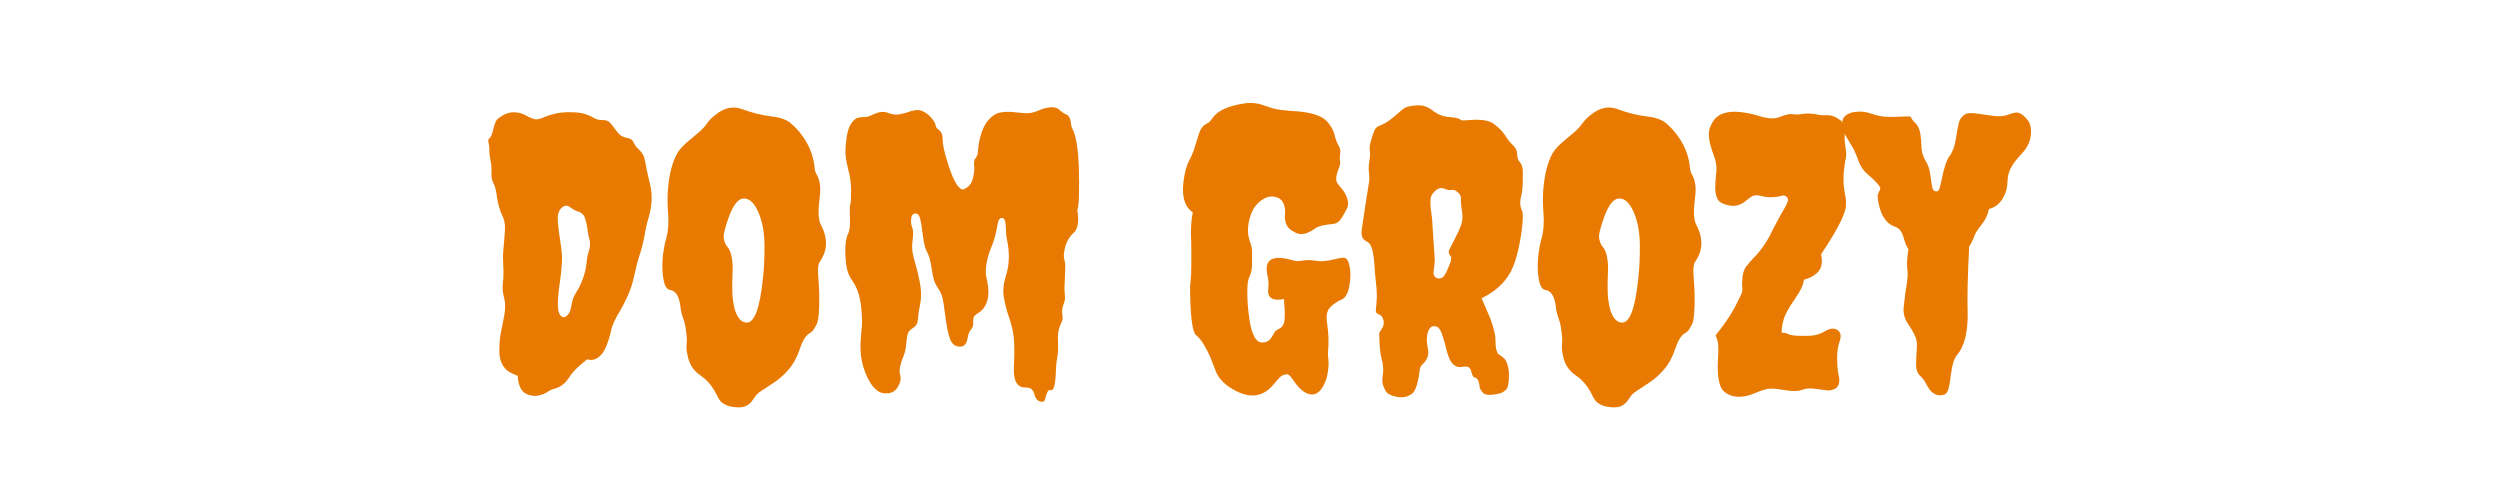
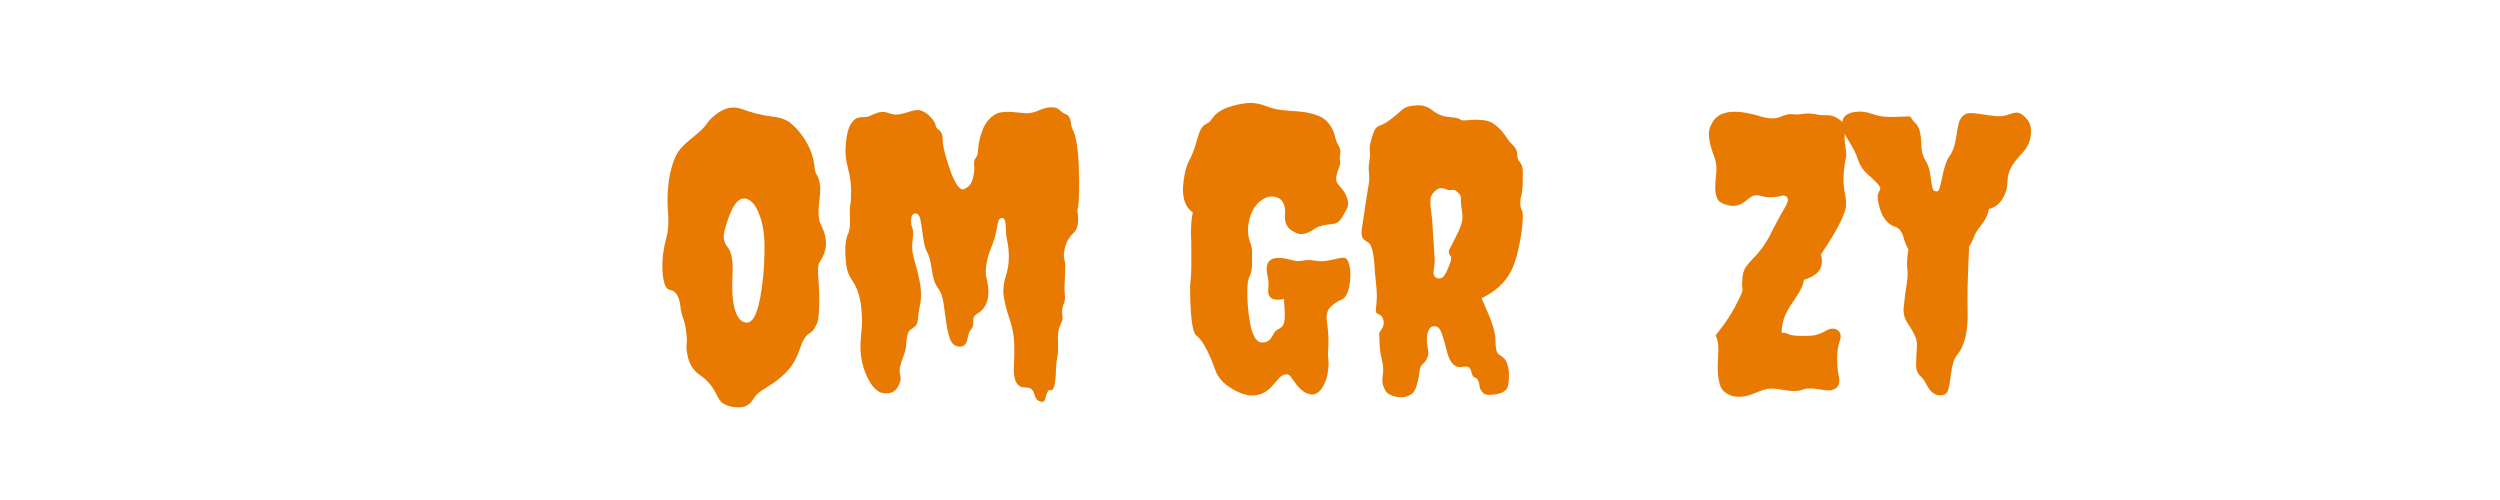
<svg xmlns="http://www.w3.org/2000/svg" version="1.0" preserveAspectRatio="xMidYMid meet" height="600" viewBox="0 0 2250 450" zoomAndPan="magnify" width="3000">
  <defs>
    <g />
  </defs>
  <g fill-opacity="1" fill="#e87a01">
    <g transform="translate(432.527, 351.088)">
      <g>
-         <path d="M 143.453 -215.516 C 145.93 -213.148 147.504 -209.773 148.172 -205.391 C 148.848 -201.004 150.312 -194.195 152.562 -184.969 C 154.812 -175.738 154.363 -165.836 151.219 -155.266 C 149.414 -149.191 148.289 -144.242 147.844 -140.422 C 146.488 -133.211 144.969 -127.078 143.281 -122.016 C 141.594 -116.953 139.961 -110.766 138.391 -103.453 C 136.816 -96.141 134.789 -89.836 132.312 -84.547 C 129.844 -79.266 127.875 -75.383 126.406 -72.906 C 124.945 -70.438 123.656 -68.188 122.531 -66.156 C 119.82 -60.977 118.188 -57.039 117.625 -54.344 C 117.062 -51.645 116.273 -48.66 115.266 -45.391 C 114.254 -42.129 112.961 -38.926 111.391 -35.781 C 107.109 -28.582 101.93 -25.879 95.859 -27.672 C 88.211 -21.598 83.266 -16.816 81.016 -13.328 C 78.766 -9.836 76.738 -7.305 74.938 -5.734 C 73.133 -4.16 71.391 -3.035 69.703 -2.359 C 68.016 -1.68 66.379 -1.117 64.797 -0.672 C 63.223 -0.223 61.648 0.562 60.078 1.688 C 58.504 2.812 56.312 3.766 53.5 4.547 C 50.688 5.336 47.816 5.395 44.891 4.719 C 37.691 3.375 33.867 -2.473 33.422 -12.828 C 27.566 -15.078 23.852 -17.211 22.281 -19.234 C 18.676 -23.285 16.875 -28.52 16.875 -34.938 C 16.875 -41.352 17.266 -46.531 18.047 -50.469 C 18.836 -54.406 19.57 -58.172 20.25 -61.766 C 22.281 -70.547 22.617 -77.469 21.266 -82.531 C 19.91 -87.594 19.516 -92.316 20.078 -96.703 C 20.641 -101.086 20.754 -105.926 20.422 -111.219 C 20.086 -116.508 20.086 -121.176 20.422 -125.219 C 20.754 -129.27 21.086 -133.148 21.422 -136.859 C 21.766 -140.578 21.938 -144.008 21.938 -147.156 C 21.938 -150.312 21.258 -153.297 19.906 -156.109 C 18.562 -158.922 17.492 -161.789 16.703 -164.719 C 15.922 -167.645 15.305 -170.348 14.859 -172.828 C 14.18 -178.898 13.109 -183.285 11.641 -185.984 C 10.18 -188.68 9.562 -191.883 9.781 -195.594 C 10.008 -199.312 9.727 -203.023 8.938 -206.734 C 8.156 -210.453 7.816 -213.379 7.922 -215.516 C 8.035 -217.648 7.812 -219.898 7.25 -222.266 C 6.688 -224.629 6.859 -226.035 7.766 -226.484 C 9.109 -227.16 10.344 -229.973 11.469 -234.922 C 12.594 -239.879 13.941 -242.973 15.516 -244.203 C 17.098 -245.441 18.789 -246.566 20.594 -247.578 C 22.395 -248.598 24.422 -249.332 26.672 -249.781 C 31.836 -250.457 36.613 -249.555 41 -247.078 C 45.395 -244.598 48.66 -243.473 50.797 -243.703 C 52.93 -243.93 55.125 -244.609 57.375 -245.734 C 64.582 -248.648 71.562 -250.109 78.312 -250.109 C 85.062 -250.109 89.785 -249.711 92.484 -248.922 C 95.18 -248.141 97.316 -247.352 98.891 -246.562 C 100.473 -245.781 101.992 -244.992 103.453 -244.203 C 104.922 -243.422 107.062 -243.031 109.875 -243.031 C 112.688 -243.031 114.766 -242.352 116.109 -241 C 117.461 -239.656 118.758 -238.082 120 -236.281 C 121.238 -234.477 122.645 -232.676 124.219 -230.875 C 125.789 -229.07 127.867 -227.891 130.453 -227.328 C 133.047 -226.766 134.734 -226.203 135.516 -225.641 C 136.305 -225.078 136.926 -224.398 137.375 -223.609 C 137.82 -222.828 138.328 -221.875 138.891 -220.75 C 139.453 -219.625 140.973 -217.879 143.453 -215.516 Z M 72.234 -163.359 C 69.984 -160.891 69.082 -156.895 69.531 -151.375 C 69.977 -145.863 70.766 -139.676 71.891 -132.812 C 73.016 -125.957 73.461 -120.281 73.234 -115.781 C 73.016 -111.281 72.625 -106.891 72.062 -102.609 C 71.5 -98.336 70.938 -94.062 70.375 -89.781 C 69.812 -85.508 69.531 -81.289 69.531 -77.125 C 69.531 -72.969 70.094 -69.988 71.219 -68.188 C 72.344 -66.383 73.578 -65.535 74.922 -65.641 C 76.273 -65.754 77.629 -66.656 78.984 -68.344 C 80.336 -70.039 81.297 -72.859 81.859 -76.797 C 82.422 -80.734 83.879 -84.555 86.234 -88.266 C 88.598 -91.984 90.457 -95.754 91.812 -99.578 C 93.164 -103.398 94.008 -106.211 94.344 -108.016 C 94.676 -109.816 94.957 -111.445 95.188 -112.906 C 95.414 -114.363 95.582 -115.938 95.688 -117.625 C 95.801 -119.32 96.422 -121.969 97.547 -125.562 C 98.672 -129.164 98.836 -132.375 98.047 -135.188 C 97.266 -138 96.648 -141.203 96.203 -144.797 C 95.754 -148.398 95.02 -151.719 94 -154.75 C 92.988 -157.789 90.68 -159.875 87.078 -161 C 85.504 -161.457 84.098 -162.133 82.859 -163.031 C 81.629 -163.926 80.453 -164.711 79.328 -165.391 C 76.848 -166.516 74.484 -165.836 72.234 -163.359 Z M 72.234 -163.359" />
-       </g>
+         </g>
    </g>
    <g transform="translate(589.485, 351.088)">
      <g>
        <path d="M 40.5 -232.906 C 42.977 -235.156 45.117 -237.57 46.922 -240.156 C 48.723 -242.75 51.082 -245.172 54 -247.422 C 61.875 -253.941 69.754 -255.852 77.641 -253.156 C 87.305 -249.551 96.191 -247.297 104.297 -246.391 C 112.398 -245.492 118.305 -243.473 122.016 -240.328 C 125.734 -237.18 128.941 -233.805 131.641 -230.203 C 138.16 -221.648 142.098 -212.312 143.453 -202.188 C 143.68 -198.363 144.359 -195.66 145.484 -194.078 C 148.41 -189.129 149.363 -182.492 148.344 -174.172 C 147.332 -165.848 146.992 -160.051 147.328 -156.781 C 147.672 -153.52 148.234 -151.102 149.016 -149.531 C 149.805 -147.957 150.539 -146.379 151.219 -144.797 C 153.02 -140.523 153.922 -136.254 153.922 -131.984 C 153.922 -126.578 152.117 -121.176 148.516 -115.781 C 146.941 -113.75 146.379 -109.805 146.828 -103.953 C 147.273 -98.109 147.613 -92.258 147.844 -86.406 C 148.07 -71.781 147.285 -62.723 145.484 -59.234 C 143.68 -55.742 142.383 -53.66 141.594 -52.984 C 140.812 -52.316 140.082 -51.758 139.406 -51.312 C 136.031 -49.727 133.047 -45.055 130.453 -37.297 C 127.867 -29.535 124.438 -23.234 120.156 -18.391 C 115.883 -13.555 111.441 -9.617 106.828 -6.578 C 102.211 -3.547 98.609 -1.188 96.016 0.5 C 93.43 2.188 91.578 3.816 90.453 5.391 C 89.328 6.973 88.203 8.551 87.078 10.125 C 84.16 13.727 80.453 15.531 75.953 15.531 C 68.297 15.531 62.664 13.727 59.062 10.125 C 57.488 8.102 55.801 5.176 54 1.344 C 50.625 -4.727 46.125 -9.676 40.5 -13.5 C 34.195 -17.781 30.375 -24.191 29.031 -32.734 C 28.352 -35.66 28.18 -38.586 28.516 -41.516 C 28.859 -44.441 28.691 -48.156 28.016 -52.656 C 27.566 -57.156 26.664 -61.203 25.312 -64.797 C 23.969 -68.398 23.18 -71.781 22.953 -74.938 C 21.828 -84.383 18.676 -89.445 13.5 -90.125 C 9.676 -90.57 7.426 -96.312 6.75 -107.344 C 6.52 -112.969 6.742 -118.312 7.422 -123.375 C 8.098 -128.438 9 -132.766 10.125 -136.359 C 11.926 -142.891 12.488 -150.484 11.812 -159.141 C 11.133 -167.805 11.133 -175.516 11.812 -182.266 C 12.938 -194.867 15.641 -205.109 19.922 -212.984 C 21.941 -216.359 24.922 -219.734 28.859 -223.109 C 32.797 -226.484 36.676 -229.75 40.5 -232.906 Z M 61.938 -136.359 C 62.5 -133.211 63.625 -130.68 65.312 -128.766 C 67 -126.859 68.234 -123.879 69.016 -119.828 C 69.805 -115.773 70.086 -111.328 69.859 -106.484 C 69.641 -101.648 69.531 -97.039 69.531 -92.656 C 69.531 -88.27 69.754 -84.332 70.203 -80.844 C 70.66 -77.352 71.336 -74.145 72.234 -71.219 C 74.711 -64.238 78.203 -60.75 82.703 -60.75 C 89.672 -60.75 94.508 -74.254 97.219 -101.266 C 98.113 -108.691 98.562 -118.195 98.562 -129.781 C 98.562 -141.375 96.758 -151.391 93.156 -159.828 C 89.562 -168.266 85.176 -172.484 80 -172.484 C 75.051 -172.484 70.551 -166.969 66.5 -155.938 C 62.895 -146.039 61.375 -139.516 61.938 -136.359 Z M 61.938 -136.359" />
      </g>
    </g>
    <g transform="translate(751.844, 351.088)">
      <g>
        <path d="M 170.797 -2.359 C 163.367 -2.359 159.992 -8.66 160.672 -21.266 C 161.117 -29.816 161.172 -37.352 160.828 -43.875 C 160.492 -50.406 159.094 -57.27 156.625 -64.469 C 154.145 -71.664 152.453 -78.191 151.547 -84.047 C 150.648 -89.898 151.328 -96.312 153.578 -103.281 C 156.734 -113.188 156.957 -124.211 154.25 -136.359 C 153.801 -138.391 153.578 -140.473 153.578 -142.609 C 153.578 -144.742 153.469 -146.711 153.25 -148.516 C 153.02 -152.797 151.895 -154.938 149.875 -154.938 C 148.07 -154.938 146.832 -153.359 146.156 -150.203 C 144.801 -142.098 143.223 -135.797 141.422 -131.297 C 136.473 -119.598 134.562 -109.926 135.688 -102.281 C 138.613 -91.02 138.391 -82.352 135.016 -76.281 C 133.441 -73.352 131.531 -71.211 129.281 -69.859 C 127.031 -68.516 125.566 -67.336 124.891 -66.328 C 124.211 -65.316 123.93 -63.516 124.047 -60.922 C 124.16 -58.336 123.539 -56.254 122.188 -54.672 C 120.844 -53.098 120 -51.41 119.656 -49.609 C 119.32 -47.816 118.926 -46.133 118.469 -44.562 C 117.344 -40.508 114.867 -38.707 111.047 -39.156 C 107.223 -39.602 104.578 -41.961 103.109 -46.234 C 101.648 -50.516 100.523 -55.469 99.734 -61.094 C 98.953 -66.719 98.164 -72.344 97.375 -77.969 C 96.594 -83.594 95.129 -87.867 92.984 -90.797 C 90.848 -93.723 89.383 -96.648 88.594 -99.578 C 87.812 -102.504 87.195 -105.539 86.75 -108.688 C 85.625 -116.344 84.16 -121.629 82.359 -124.547 C 80.785 -127.254 79.547 -132.316 78.641 -139.734 C 77.742 -147.16 76.898 -152.223 76.109 -154.922 C 75.328 -157.629 73.922 -158.984 71.891 -158.984 C 69.641 -158.754 68.398 -157.062 68.172 -153.906 C 67.953 -150.758 68.297 -148.176 69.203 -146.156 C 70.098 -144.125 70.207 -140.52 69.531 -135.344 C 68.852 -130.176 68.961 -125.676 69.859 -121.844 C 70.766 -118.02 71.664 -114.586 72.562 -111.547 C 73.469 -108.516 74.258 -105.312 74.938 -101.938 C 77.188 -92.707 77.691 -84.883 76.453 -78.469 C 75.211 -72.062 74.477 -67.113 74.25 -63.625 C 74.031 -60.133 72.625 -57.602 70.031 -56.031 C 67.445 -54.457 65.875 -52.828 65.312 -51.141 C 64.75 -49.453 64.352 -47.535 64.125 -45.391 C 63.906 -43.254 63.68 -41.004 63.453 -38.641 C 63.234 -36.285 62.445 -33.422 61.094 -30.047 C 58.164 -22.836 57.207 -17.547 58.219 -14.172 C 59.238 -10.797 58.676 -7.195 56.531 -3.375 C 54.395 0.445 51.359 2.523 47.422 2.859 C 43.484 3.203 40.332 2.473 37.969 0.672 C 35.602 -1.129 33.523 -3.379 31.734 -6.078 C 24.305 -18.223 21.379 -31.945 22.953 -47.25 C 23.18 -50.625 23.461 -54 23.797 -57.375 C 24.129 -60.75 24.07 -64.914 23.625 -69.875 C 22.945 -82.02 20.133 -91.582 15.188 -98.562 C 11.812 -103.289 9.898 -109.031 9.453 -115.781 C 8.328 -127.477 9 -135.801 11.469 -140.75 C 12.594 -143 13.156 -146.539 13.156 -151.375 C 13.156 -156.219 13.098 -159.707 12.984 -161.844 C 12.879 -163.988 12.992 -165.566 13.328 -166.578 C 13.672 -167.586 13.895 -169.383 14 -171.969 C 14.113 -174.562 14.172 -177.547 14.172 -180.922 C 13.953 -186.992 13.164 -192.562 11.812 -197.625 C 10.457 -202.688 9.613 -207.07 9.281 -210.781 C 8.945 -214.5 9.004 -218.16 9.453 -221.766 C 10.129 -229.867 11.535 -235.609 13.672 -238.984 C 15.805 -242.359 17.773 -244.328 19.578 -244.891 C 21.379 -245.453 23.406 -245.734 25.656 -245.734 C 27.906 -245.734 29.816 -246.125 31.391 -246.906 C 32.961 -247.695 34.648 -248.43 36.453 -249.109 C 40.273 -250.68 43.988 -250.789 47.594 -249.438 C 51.195 -248.094 54.289 -247.645 56.875 -248.094 C 59.457 -248.539 61.875 -249.102 64.125 -249.781 C 69.977 -252.031 74.422 -252.594 77.453 -251.469 C 80.492 -250.344 83.254 -248.426 85.734 -245.719 C 88.211 -243.02 89.617 -240.828 89.953 -239.141 C 90.285 -237.453 90.789 -236.27 91.469 -235.594 C 92.145 -234.926 92.938 -234.254 93.844 -233.578 C 95.633 -232.004 96.531 -229.531 96.531 -226.156 C 96.531 -221.195 97.883 -214.555 100.594 -206.234 C 105.312 -190.484 109.812 -181.93 114.094 -180.578 C 114.988 -180.359 116.562 -181.035 118.812 -182.609 C 121.062 -184.18 122.641 -186.547 123.547 -189.703 C 124.891 -195.098 125.336 -199.203 124.891 -202.016 C 124.441 -204.828 124.832 -207.02 126.062 -208.594 C 127.301 -210.176 127.977 -211.641 128.094 -212.984 C 128.207 -214.336 128.375 -216.141 128.594 -218.391 C 128.82 -220.641 129.273 -223.227 129.953 -226.156 C 131.754 -233.582 134.344 -239.207 137.719 -243.031 C 141.094 -246.852 144.578 -249.102 148.172 -249.781 C 151.773 -250.457 155.43 -250.625 159.141 -250.281 C 162.859 -249.945 166.57 -249.609 170.281 -249.266 C 174 -248.93 177.77 -249.551 181.594 -251.125 C 191.719 -255.625 198.695 -255.738 202.531 -251.469 C 203.656 -250.344 204.723 -249.551 205.734 -249.094 C 206.742 -248.645 207.695 -248.195 208.594 -247.75 C 210.395 -246.406 211.461 -244.328 211.797 -241.516 C 212.141 -238.703 212.535 -236.785 212.984 -235.766 C 213.43 -234.754 213.883 -233.801 214.344 -232.906 C 216.812 -227.051 218.383 -216.926 219.062 -202.531 C 219.738 -178.895 219.289 -165.391 217.719 -162.016 C 219.289 -152.797 218.5 -146.27 215.344 -142.438 C 214.676 -141.758 214.004 -141.086 213.328 -140.422 C 209.273 -136.367 206.801 -130.969 205.906 -124.219 C 205.445 -121.52 205.5 -119.27 206.062 -117.469 C 206.625 -115.664 206.906 -113.75 206.906 -111.719 C 206.906 -109.695 206.848 -107.898 206.734 -106.328 C 206.629 -104.754 206.578 -103.066 206.578 -101.266 C 206.129 -94.734 206.07 -90.004 206.406 -87.078 C 206.738 -84.16 206.738 -82.023 206.406 -80.672 C 206.07 -79.316 205.676 -78.078 205.219 -76.953 C 204.094 -73.578 203.754 -70.707 204.203 -68.344 C 204.66 -65.988 204.66 -64.133 204.203 -62.781 C 203.754 -61.426 203.195 -60.078 202.531 -58.734 C 200.727 -54.91 199.992 -50.016 200.328 -44.047 C 200.672 -38.086 200.445 -33.082 199.656 -29.031 C 198.863 -24.977 198.469 -20.816 198.469 -16.547 C 198.02 -4.617 196.445 0.895 193.75 0 C 192.625 -0.445 191.664 0.113 190.875 1.688 C 190.094 3.258 189.422 5.281 188.859 7.75 C 188.297 10.227 186.773 11.07 184.297 10.281 C 181.816 9.5 180.18 7.645 179.391 4.719 C 178.609 1.801 177.598 -0.102 176.359 -1 C 175.129 -1.906 173.273 -2.359 170.797 -2.359 Z M 170.797 -2.359" />
      </g>
    </g>
    <g transform="translate(978.336, 351.088)">
      <g />
    </g>
    <g transform="translate(1059.684, 351.088)">
      <g>
        <path d="M 90.453 -81.344 C 84.16 -81.344 81.238 -84.27 81.688 -90.125 C 82.133 -94.852 82.02 -98.676 81.344 -101.594 C 80.219 -106.551 79.992 -110.156 80.672 -112.406 C 82.473 -119.156 89.785 -120.727 102.609 -117.125 C 104.859 -116.445 106.656 -116.109 108 -116.109 C 109.352 -116.109 110.707 -116.223 112.062 -116.453 C 116.113 -117.129 119.77 -117.188 123.031 -116.625 C 126.289 -116.062 129.16 -115.891 131.641 -116.109 C 134.117 -116.336 136.426 -116.676 138.562 -117.125 C 140.695 -117.57 142.664 -118.02 144.469 -118.469 C 146.27 -118.926 147.957 -119.156 149.531 -119.156 C 151.781 -119.156 153.41 -117.297 154.422 -113.578 C 155.43 -109.867 155.828 -105.766 155.609 -101.266 C 154.93 -89.785 152.227 -83.145 147.5 -81.344 C 144.125 -80 140.914 -77.863 137.875 -74.938 C 134.844 -72.008 133.719 -67.676 134.5 -61.938 C 135.289 -56.195 135.742 -51.695 135.859 -48.438 C 135.973 -45.176 135.973 -42.363 135.859 -40 C 135.742 -37.633 135.629 -35.609 135.516 -33.922 C 135.41 -32.234 135.523 -30.094 135.859 -27.5 C 136.191 -24.914 136.078 -21.484 135.516 -17.203 C 134.953 -12.93 133.883 -9.109 132.312 -5.734 C 128.488 2.359 123.648 5.395 117.797 3.375 C 113.523 2.02 109.363 -1.578 105.312 -7.422 C 103.957 -9.453 102.66 -11.195 101.422 -12.656 C 100.191 -14.125 98.562 -14.57 96.531 -14 C 94.508 -13.438 92.766 -12.312 91.297 -10.625 C 89.836 -8.938 88.32 -7.195 86.75 -5.406 C 77.301 6.301 65.258 7.988 50.625 -0.344 C 43.195 -4.383 38.023 -9.445 35.109 -15.531 C 33.984 -18.227 32.801 -21.266 31.562 -24.641 C 30.32 -28.016 28.914 -31.273 27.344 -34.422 C 23.738 -41.848 20.25 -46.801 16.875 -49.281 C 13.727 -51.758 11.926 -63.91 11.469 -85.734 C 11.25 -90.461 11.363 -94.566 11.812 -98.047 C 12.258 -101.535 12.484 -105.984 12.484 -111.391 L 12.484 -126.922 C 12.484 -131.867 12.375 -136.594 12.156 -141.094 C 12.156 -148.289 12.719 -154.594 13.844 -160 C 6.633 -164.719 3.82 -173.828 5.406 -187.328 C 6.531 -195.879 8.16 -202.125 10.297 -206.062 C 12.43 -210 14.117 -213.938 15.359 -217.875 C 16.598 -221.812 17.891 -225.973 19.234 -230.359 C 20.586 -234.754 22.5 -237.625 24.969 -238.969 C 27.445 -240.32 29.023 -241.445 29.703 -242.344 C 30.379 -243.25 31.055 -244.148 31.734 -245.047 C 36.004 -251.348 45.227 -255.625 59.406 -257.875 C 65.707 -259 71.895 -258.438 77.969 -256.188 C 84.039 -253.938 89.102 -252.586 93.156 -252.141 C 97.207 -251.691 101.035 -251.352 104.641 -251.125 C 120.16 -250.227 130.285 -246.969 135.016 -241.344 C 138.391 -237.52 140.523 -233.633 141.422 -229.688 C 142.328 -225.75 143.508 -222.598 144.969 -220.234 C 146.438 -217.879 146.941 -215.406 146.484 -212.812 C 146.035 -210.227 145.977 -208.094 146.312 -206.406 C 146.656 -204.719 146.488 -202.973 145.812 -201.172 C 145.133 -199.367 144.461 -197.566 143.797 -195.766 C 142.441 -191.047 142.609 -187.672 144.297 -185.641 C 145.984 -183.617 147.5 -181.766 148.844 -180.078 C 150.195 -178.391 151.211 -176.645 151.891 -174.844 C 153.922 -170.344 154.145 -166.516 152.562 -163.359 C 150.988 -160.211 149.242 -157.176 147.328 -154.25 C 145.422 -151.332 143.004 -149.758 140.078 -149.531 C 132.203 -148.852 126.914 -147.555 124.219 -145.641 C 121.52 -143.734 119.27 -142.441 117.469 -141.766 C 112.969 -139.742 108.801 -139.969 104.969 -142.438 C 98.676 -145.363 95.977 -150.766 96.875 -158.641 C 97.32 -168.098 93.832 -173.273 86.406 -174.172 C 83.031 -174.617 79.539 -173.602 75.938 -171.125 C 72.344 -168.656 69.535 -165.395 67.516 -161.344 C 62.785 -150.77 62.219 -140.984 65.812 -131.984 C 66.719 -129.734 67.172 -126.922 67.172 -123.547 L 67.172 -114.766 C 67.172 -109.586 66.551 -105.758 65.312 -103.281 C 64.07 -100.812 63.336 -97.941 63.109 -94.672 C 62.891 -91.41 62.836 -87.641 62.953 -83.359 C 63.066 -79.086 63.406 -74.531 63.969 -69.688 C 64.531 -64.852 65.258 -60.414 66.156 -56.375 C 68.633 -46.914 72.125 -42.414 76.625 -42.875 C 80.219 -42.875 83.031 -44.562 85.062 -47.938 C 85.738 -49.281 86.523 -50.625 87.422 -51.969 C 88.316 -53.32 89.664 -54.395 91.469 -55.188 C 93.27 -55.977 94.562 -57.27 95.344 -59.062 C 96.133 -60.863 96.531 -63.004 96.531 -65.484 C 96.758 -68.18 96.535 -73.691 95.859 -82.016 C 94.055 -81.566 92.254 -81.344 90.453 -81.344 Z M 90.453 -81.344" />
      </g>
    </g>
    <g transform="translate(1218.667, 351.088)">
      <g>
        <path d="M 98.562 -242.688 L 109.359 -243.359 C 117.016 -243.359 122.473 -242.117 125.734 -239.641 C 128.992 -237.172 131.469 -234.922 133.156 -232.891 C 134.844 -230.867 136.359 -228.789 137.703 -226.656 C 139.055 -224.52 140.914 -222.328 143.281 -220.078 C 145.645 -217.828 146.828 -215.18 146.828 -212.141 C 146.828 -209.109 147.672 -206.691 149.359 -204.891 C 151.047 -203.086 151.891 -200.16 151.891 -196.109 C 151.891 -192.055 151.832 -188.172 151.719 -184.453 C 151.613 -180.742 151.223 -177.707 150.547 -175.344 C 149.867 -172.988 149.531 -170.629 149.531 -168.266 C 149.531 -165.898 150.035 -163.758 151.047 -161.844 C 152.055 -159.938 152.164 -155.328 151.375 -148.016 C 150.594 -140.703 149.359 -133.332 147.672 -125.906 C 145.984 -118.477 143.789 -112.062 141.094 -106.656 C 135.688 -96.531 126.91 -88.547 114.766 -82.703 C 115.891 -79.992 117.18 -77.008 118.641 -73.75 C 120.109 -70.488 121.516 -67.172 122.859 -63.797 C 125.785 -55.473 127.25 -49.453 127.25 -45.734 C 127.25 -42.023 127.414 -39.328 127.75 -37.641 C 128.094 -35.953 128.488 -34.656 128.938 -33.75 C 129.383 -32.852 130.004 -32.176 130.797 -31.719 C 131.586 -31.27 132.77 -30.426 134.344 -29.188 C 135.914 -27.957 137.148 -25.879 138.047 -22.953 C 138.953 -20.023 139.406 -16.988 139.406 -13.844 C 139.406 -6.633 138.562 -2.188 136.875 -0.5 C 135.188 1.188 133.383 2.312 131.469 2.875 C 129.562 3.438 127.594 3.828 125.562 4.047 C 120.383 4.723 117.125 4.051 115.781 2.031 C 113.977 0.227 113.02 -1.625 112.906 -3.531 C 112.789 -5.445 112.395 -7.133 111.719 -8.594 C 111.051 -10.062 110.039 -10.961 108.688 -11.297 C 107.332 -11.641 106.375 -13.047 105.812 -15.516 C 105.25 -17.992 104.461 -19.629 103.453 -20.422 C 102.441 -21.211 100.363 -21.379 97.219 -20.922 C 91.582 -19.797 87.414 -23.172 84.719 -31.047 C 84.039 -32.848 83.363 -35.211 82.688 -38.141 C 82.02 -41.066 81.234 -43.879 80.328 -46.578 C 78.535 -53.109 76.457 -56.656 74.094 -57.219 C 71.727 -57.781 69.984 -57.5 68.859 -56.375 C 67.734 -55.25 66.891 -53.727 66.328 -51.812 C 65.766 -49.895 65.484 -47.754 65.484 -45.391 C 65.484 -43.035 65.766 -40.504 66.328 -37.797 C 66.891 -35.098 66.941 -32.848 66.484 -31.047 C 66.035 -29.254 65.414 -27.797 64.625 -26.672 C 63.844 -25.547 63.004 -24.531 62.109 -23.625 C 60.305 -22.5 59.234 -20.25 58.891 -16.875 C 58.555 -13.5 58.051 -10.57 57.375 -8.094 C 56.031 -2.02 54.234 1.801 51.984 3.375 C 49.734 4.945 47.484 5.898 45.234 6.234 C 42.984 6.578 40.734 6.523 38.484 6.078 C 32.859 4.953 29.367 2.984 28.016 0.172 C 26.66 -2.641 25.867 -4.773 25.641 -6.234 C 25.422 -7.703 25.367 -9.109 25.484 -10.453 C 25.598 -11.805 25.766 -13.27 25.984 -14.844 C 26.211 -16.426 26.27 -18.285 26.156 -20.422 C 26.039 -22.555 25.535 -25.422 24.641 -29.016 C 23.742 -32.617 23.18 -36.898 22.953 -41.859 L 22.609 -50.625 C 22.609 -51.531 23.395 -53.051 24.969 -55.188 C 26.551 -57.32 27.062 -59.797 26.5 -62.609 C 25.938 -65.422 24.641 -67.223 22.609 -68.016 C 20.586 -68.805 19.578 -69.766 19.578 -70.891 C 19.578 -72.016 19.801 -74.828 20.25 -79.328 C 20.695 -83.828 20.523 -89.453 19.734 -96.203 C 18.953 -102.953 18.453 -108.914 18.234 -114.094 C 17.328 -125.344 15.352 -131.695 12.312 -133.156 C 9.281 -134.625 7.535 -136.426 7.078 -138.562 C 6.629 -140.695 6.629 -143.113 7.078 -145.812 C 7.535 -148.52 8.047 -151.895 8.609 -155.938 C 9.172 -159.988 9.785 -164.098 10.453 -168.266 C 11.129 -172.43 11.75 -176.312 12.312 -179.906 C 12.875 -183.508 13.27 -185.984 13.5 -187.328 C 13.727 -188.68 13.785 -189.977 13.672 -191.219 C 13.555 -192.457 13.5 -193.641 13.5 -194.766 C 13.051 -198.359 13.051 -201.508 13.5 -204.219 C 14.406 -209.383 14.629 -213.035 14.172 -215.172 C 13.723 -217.316 14.117 -220.582 15.359 -224.969 C 16.598 -229.352 17.664 -232.445 18.562 -234.25 C 19.469 -236.051 21.156 -237.398 23.625 -238.297 C 26.102 -239.203 28.52 -240.5 30.875 -242.188 C 33.238 -243.875 35.43 -245.562 37.453 -247.25 C 39.484 -248.938 41.285 -250.508 42.859 -251.969 C 44.441 -253.438 46.359 -254.508 48.609 -255.188 C 55.129 -256.531 59.91 -256.695 62.953 -255.688 C 65.992 -254.676 68.188 -253.609 69.531 -252.484 C 70.883 -251.359 72.516 -250.234 74.422 -249.109 C 76.336 -247.984 78.363 -247.141 80.5 -246.578 C 82.633 -246.016 84.602 -245.734 86.406 -245.734 C 91.133 -245.273 94.004 -244.648 95.016 -243.859 C 96.023 -243.078 97.207 -242.688 98.562 -242.688 Z M 70.547 -148.516 L 72.578 -117.797 C 72.578 -115.773 72.461 -113.805 72.234 -111.891 C 72.004 -109.984 71.781 -108.238 71.562 -106.656 C 71.332 -103.281 72.566 -101.258 75.266 -100.594 C 77.516 -100.133 79.316 -100.75 80.672 -102.438 C 82.023 -104.125 83.266 -106.43 84.391 -109.359 C 87.086 -114.984 87.984 -118.586 87.078 -120.172 C 85.285 -122.422 84.781 -124.391 85.562 -126.078 C 86.352 -127.766 88.039 -131.082 90.625 -136.031 C 93.219 -140.977 95.129 -145.25 96.359 -148.844 C 97.598 -152.445 97.879 -156.332 97.203 -160.5 C 96.535 -164.664 96.203 -167.535 96.203 -169.109 L 96.203 -172.828 C 96.203 -174.617 95.359 -176.242 93.672 -177.703 C 91.984 -179.172 90.801 -179.961 90.125 -180.078 C 89.445 -180.191 88.883 -180.25 88.438 -180.25 C 86.406 -179.801 84.488 -179.969 82.688 -180.75 C 80.895 -181.539 79.207 -181.879 77.625 -181.766 C 76.051 -181.648 74.254 -180.578 72.234 -178.547 C 70.211 -176.523 69.086 -174.445 68.859 -172.312 C 68.629 -170.176 68.629 -167.758 68.859 -165.062 C 69.984 -156.957 70.547 -151.441 70.547 -148.516 Z M 70.547 -148.516" />
      </g>
    </g>
  </g>
  <g fill-opacity="1" fill="#e87a01">
    <g transform="translate(1377.313, 351.088)">
      <g>
-         <path d="M 40.5 -232.906 C 42.977 -235.156 45.117 -237.57 46.922 -240.156 C 48.723 -242.75 51.082 -245.172 54 -247.422 C 61.875 -253.941 69.754 -255.852 77.641 -253.156 C 87.305 -249.551 96.191 -247.297 104.297 -246.391 C 112.398 -245.492 118.305 -243.473 122.016 -240.328 C 125.734 -237.18 128.941 -233.805 131.641 -230.203 C 138.16 -221.648 142.098 -212.312 143.453 -202.188 C 143.68 -198.363 144.359 -195.66 145.484 -194.078 C 148.41 -189.129 149.363 -182.492 148.344 -174.172 C 147.332 -165.848 146.992 -160.051 147.328 -156.781 C 147.672 -153.52 148.234 -151.102 149.016 -149.531 C 149.805 -147.957 150.539 -146.379 151.219 -144.797 C 153.02 -140.523 153.922 -136.254 153.922 -131.984 C 153.922 -126.578 152.117 -121.176 148.516 -115.781 C 146.941 -113.75 146.379 -109.805 146.828 -103.953 C 147.273 -98.109 147.613 -92.258 147.844 -86.406 C 148.07 -71.781 147.285 -62.723 145.484 -59.234 C 143.68 -55.742 142.383 -53.66 141.594 -52.984 C 140.812 -52.316 140.082 -51.758 139.406 -51.312 C 136.031 -49.727 133.047 -45.055 130.453 -37.297 C 127.867 -29.535 124.438 -23.234 120.156 -18.391 C 115.883 -13.555 111.441 -9.617 106.828 -6.578 C 102.211 -3.547 98.609 -1.188 96.016 0.5 C 93.43 2.188 91.578 3.816 90.453 5.391 C 89.328 6.973 88.203 8.551 87.078 10.125 C 84.16 13.727 80.453 15.531 75.953 15.531 C 68.297 15.531 62.664 13.727 59.062 10.125 C 57.488 8.102 55.801 5.176 54 1.344 C 50.625 -4.727 46.125 -9.676 40.5 -13.5 C 34.195 -17.781 30.375 -24.191 29.031 -32.734 C 28.352 -35.66 28.18 -38.586 28.516 -41.516 C 28.859 -44.441 28.691 -48.156 28.016 -52.656 C 27.566 -57.156 26.664 -61.203 25.312 -64.797 C 23.969 -68.398 23.18 -71.781 22.953 -74.938 C 21.828 -84.383 18.676 -89.445 13.5 -90.125 C 9.676 -90.57 7.426 -96.312 6.75 -107.344 C 6.52 -112.969 6.742 -118.312 7.422 -123.375 C 8.098 -128.438 9 -132.766 10.125 -136.359 C 11.926 -142.891 12.488 -150.484 11.812 -159.141 C 11.133 -167.805 11.133 -175.516 11.812 -182.266 C 12.938 -194.867 15.641 -205.109 19.922 -212.984 C 21.941 -216.359 24.922 -219.734 28.859 -223.109 C 32.797 -226.484 36.676 -229.75 40.5 -232.906 Z M 61.938 -136.359 C 62.5 -133.211 63.625 -130.68 65.312 -128.766 C 67 -126.859 68.234 -123.879 69.016 -119.828 C 69.805 -115.773 70.086 -111.328 69.859 -106.484 C 69.641 -101.648 69.531 -97.039 69.531 -92.656 C 69.531 -88.27 69.754 -84.332 70.203 -80.844 C 70.66 -77.352 71.336 -74.145 72.234 -71.219 C 74.711 -64.238 78.203 -60.75 82.703 -60.75 C 89.672 -60.75 94.508 -74.254 97.219 -101.266 C 98.113 -108.691 98.562 -118.195 98.562 -129.781 C 98.562 -141.375 96.758 -151.391 93.156 -159.828 C 89.562 -168.266 85.176 -172.484 80 -172.484 C 75.051 -172.484 70.551 -166.969 66.5 -155.938 C 62.895 -146.039 61.375 -139.516 61.938 -136.359 Z M 61.938 -136.359" />
-       </g>
+         </g>
    </g>
  </g>
  <g fill-opacity="1" fill="#e87a01">
    <g transform="translate(1532.92, 351.088)">
      <g>
        <path d="M 13.156 -16.031 C 12.938 -20.414 12.992 -24.859 13.328 -29.359 C 13.672 -33.859 13.727 -37.516 13.5 -40.328 C 13.27 -43.148 12.484 -46.133 11.141 -49.281 C 18.785 -58.727 24.633 -67.332 28.688 -75.094 C 32.738 -82.863 34.879 -87.422 35.109 -88.766 C 35.328 -90.117 35.32 -91.641 35.094 -93.328 C 34.875 -95.016 34.879 -96.875 35.109 -98.906 C 35.328 -104.301 36.504 -108.406 38.641 -111.219 C 40.785 -114.031 42.812 -116.391 44.719 -118.297 C 46.633 -120.211 48.602 -122.41 50.625 -124.891 C 55.352 -130.742 59.289 -137.156 62.438 -144.125 C 66.945 -152.906 70.609 -159.598 73.422 -164.203 C 76.234 -168.816 76.961 -171.852 75.609 -173.312 C 74.254 -174.781 72.957 -175.398 71.719 -175.172 C 70.488 -174.953 69.086 -174.617 67.516 -174.172 C 61.879 -173.273 57.035 -173.391 52.984 -174.516 C 48.941 -175.641 45.961 -175.641 44.047 -174.516 C 42.141 -173.391 40.285 -172.035 38.484 -170.453 C 33.754 -166.398 28.578 -164.992 22.953 -166.234 C 17.328 -167.473 13.895 -169.5 12.656 -172.312 C 11.414 -175.125 10.797 -178.328 10.797 -181.922 C 10.797 -185.523 11.02 -189.242 11.469 -193.078 C 12.375 -198.922 11.926 -204.316 10.125 -209.266 C 8.32 -214.223 7.023 -218.273 6.234 -221.422 C 5.453 -224.578 5.062 -227.672 5.062 -230.703 C 5.062 -233.742 5.961 -236.836 7.766 -239.984 C 12.711 -250.117 24.75 -252.93 43.875 -248.422 C 46.801 -247.754 49.273 -247.082 51.297 -246.406 C 53.328 -245.727 55.242 -245.273 57.047 -245.047 C 61.316 -244.148 65.195 -244.375 68.688 -245.719 C 72.176 -247.07 74.539 -247.859 75.781 -248.078 C 77.02 -248.305 78.203 -248.422 79.328 -248.422 C 82.922 -247.973 86.008 -247.973 88.594 -248.422 C 91.188 -248.879 93.438 -249.051 95.344 -248.938 C 97.258 -248.82 99.008 -248.648 100.594 -248.422 C 104.188 -247.523 107.672 -247.191 111.047 -247.422 C 115.547 -247.641 120.16 -245.723 124.891 -241.672 C 126.91 -238.973 127.754 -235.539 127.422 -231.375 C 127.086 -227.219 127.254 -223.172 127.922 -219.234 C 128.598 -215.297 128.82 -212.426 128.594 -210.625 C 128.375 -208.82 128.039 -207.02 127.594 -205.219 C 126.688 -199.375 126.234 -194.535 126.234 -190.703 C 126.234 -186.879 126.398 -183.898 126.734 -181.766 C 127.078 -179.629 127.363 -177.773 127.594 -176.203 C 128.488 -172.598 128.711 -168.547 128.266 -164.047 C 126.461 -155.492 119.035 -141.539 105.984 -122.188 C 108.016 -113.863 106.219 -107.789 100.594 -103.969 C 98.344 -102.164 94.961 -100.586 90.453 -99.234 C 90.453 -95.41 87.754 -89.613 82.359 -81.844 C 76.961 -74.082 73.645 -68.062 72.406 -63.781 C 71.164 -59.508 70.547 -55.461 70.547 -51.641 C 73.242 -51.641 75.211 -51.242 76.453 -50.453 C 77.691 -49.672 80.281 -49.164 84.219 -48.938 C 88.156 -48.719 92.316 -48.719 96.703 -48.938 C 101.086 -49.164 105.473 -50.57 109.859 -53.156 C 114.254 -55.75 117.914 -56.031 120.844 -54 C 123.77 -51.977 124.441 -48.719 122.859 -44.219 C 121.285 -39.719 120.5 -34.766 120.5 -29.359 C 120.5 -23.961 120.836 -19.129 121.516 -14.859 C 123.766 -6.754 122.078 -1.914 116.453 -0.344 C 114.879 0.332 113.02 0.5 110.875 0.156 C 108.738 -0.176 106.547 -0.453 104.297 -0.672 C 97.992 -1.797 93.32 -1.797 90.281 -0.672 C 87.25 0.453 84.27 0.957 81.344 0.844 C 78.414 0.727 75.719 0.445 73.25 0 C 65.594 -1.352 60.301 -1.691 57.375 -1.016 C 54.457 -0.336 51.703 0.562 49.109 1.688 C 46.523 2.812 43.883 3.82 41.188 4.719 C 34.426 6.52 28.738 6.461 24.125 4.547 C 19.52 2.641 16.598 -0.164 15.359 -3.875 C 14.117 -7.594 13.383 -11.645 13.156 -16.031 Z M 13.156 -16.031" />
      </g>
    </g>
  </g>
  <g fill-opacity="1" fill="#e87a01">
    <g transform="translate(1668.276, 351.088)">
      <g>
        <path d="M 146.828 -249.781 C 149.754 -249.781 153.129 -247.414 156.953 -242.688 C 158.754 -239.988 159.656 -236.727 159.656 -232.906 C 159.656 -225.477 157.066 -219.004 151.891 -213.484 C 146.711 -207.973 143.223 -203.414 141.422 -199.812 C 139.629 -196.219 138.676 -192.617 138.562 -189.016 C 138.445 -185.422 138.051 -182.383 137.375 -179.906 C 136.695 -177.438 135.688 -175.078 134.344 -172.828 C 131.414 -167.648 127.254 -164.383 121.859 -163.031 C 120.734 -157.852 118.648 -153.352 115.609 -149.531 C 112.566 -145.707 110.648 -143.004 109.859 -141.422 C 109.078 -139.848 108.461 -138.391 108.016 -137.047 C 106.891 -134.117 105.539 -131.531 103.969 -129.281 C 102.613 -102.051 102.16 -82.586 102.609 -70.891 C 103.055 -52.43 99.797 -39.266 92.828 -31.391 C 90.348 -28.016 88.656 -22.672 87.75 -15.359 C 86.852 -8.047 85.953 -2.984 85.047 -0.172 C 84.148 2.641 82.352 4.211 79.656 4.547 C 76.957 4.891 74.648 4.5 72.734 3.375 C 70.828 2.25 69.254 0.785 68.016 -1.016 C 66.773 -2.816 65.648 -4.727 64.641 -6.75 C 63.629 -8.77 61.941 -10.906 59.578 -13.156 C 57.211 -15.414 56.086 -19.02 56.203 -23.969 C 56.316 -28.914 56.539 -33.414 56.875 -37.469 C 57.207 -41.52 56.867 -44.781 55.859 -47.25 C 54.848 -49.727 53.664 -52.094 52.312 -54.344 C 50.969 -56.594 49.617 -58.727 48.266 -60.75 C 45.566 -65.031 44.5 -69.703 45.062 -74.766 C 45.625 -79.828 46.129 -84.16 46.578 -87.766 C 48.148 -96.984 48.828 -102.945 48.609 -105.656 C 47.703 -111.945 47.926 -118.922 49.281 -126.578 C 47.477 -129.723 46.129 -132.984 45.234 -136.359 C 43.66 -142.211 41.18 -145.703 37.797 -146.828 C 31.047 -148.859 26.32 -154.375 23.625 -163.375 C 21.602 -170.344 21.098 -174.836 22.109 -176.859 C 23.117 -178.891 23.738 -180.242 23.969 -180.922 C 24.645 -182.723 20.93 -187.109 12.828 -194.078 C 8.773 -197.453 5.906 -201.613 4.219 -206.562 C 2.531 -211.52 0.734 -215.629 -1.172 -218.891 C -3.086 -222.148 -4.945 -225.242 -6.75 -228.172 C -10.352 -234.473 -11.254 -239.875 -9.453 -244.375 C -7.648 -247.531 -4.273 -249.5 0.672 -250.281 C 5.617 -251.07 10.566 -250.625 15.516 -248.938 C 20.473 -247.25 24.641 -246.289 28.016 -246.062 C 31.391 -245.844 34.594 -245.785 37.625 -245.891 C 40.664 -246.004 43.367 -246.117 45.734 -246.234 C 48.098 -246.348 49.957 -246.289 51.312 -246.062 C 52.207 -244.039 53.609 -242.129 55.516 -240.328 C 57.43 -238.523 58.781 -236.047 59.562 -232.891 C 60.352 -229.742 60.805 -225.582 60.922 -220.406 C 61.035 -215.238 62.16 -210.852 64.297 -207.25 C 66.441 -203.645 67.797 -200.379 68.359 -197.453 C 68.922 -194.535 69.367 -191.723 69.703 -189.016 C 70.035 -186.316 70.426 -184.008 70.875 -182.094 C 71.332 -180.188 72.348 -179.117 73.922 -178.891 C 75.492 -178.441 76.617 -179.344 77.297 -181.594 C 77.973 -183.844 78.648 -186.656 79.328 -190.031 C 81.348 -200.156 83.598 -206.906 86.078 -210.281 C 88.992 -214.113 90.957 -219.289 91.969 -225.812 C 92.988 -232.344 93.836 -237.066 94.516 -239.984 C 95.191 -242.91 96.656 -245.328 98.906 -247.234 C 101.156 -249.148 104.641 -249.77 109.359 -249.094 C 114.086 -248.426 119.266 -247.695 124.891 -246.906 C 130.516 -246.125 135.125 -246.406 138.719 -247.75 C 142.32 -249.102 145.023 -249.781 146.828 -249.781 Z M 146.828 -249.781" />
      </g>
    </g>
  </g>
</svg>